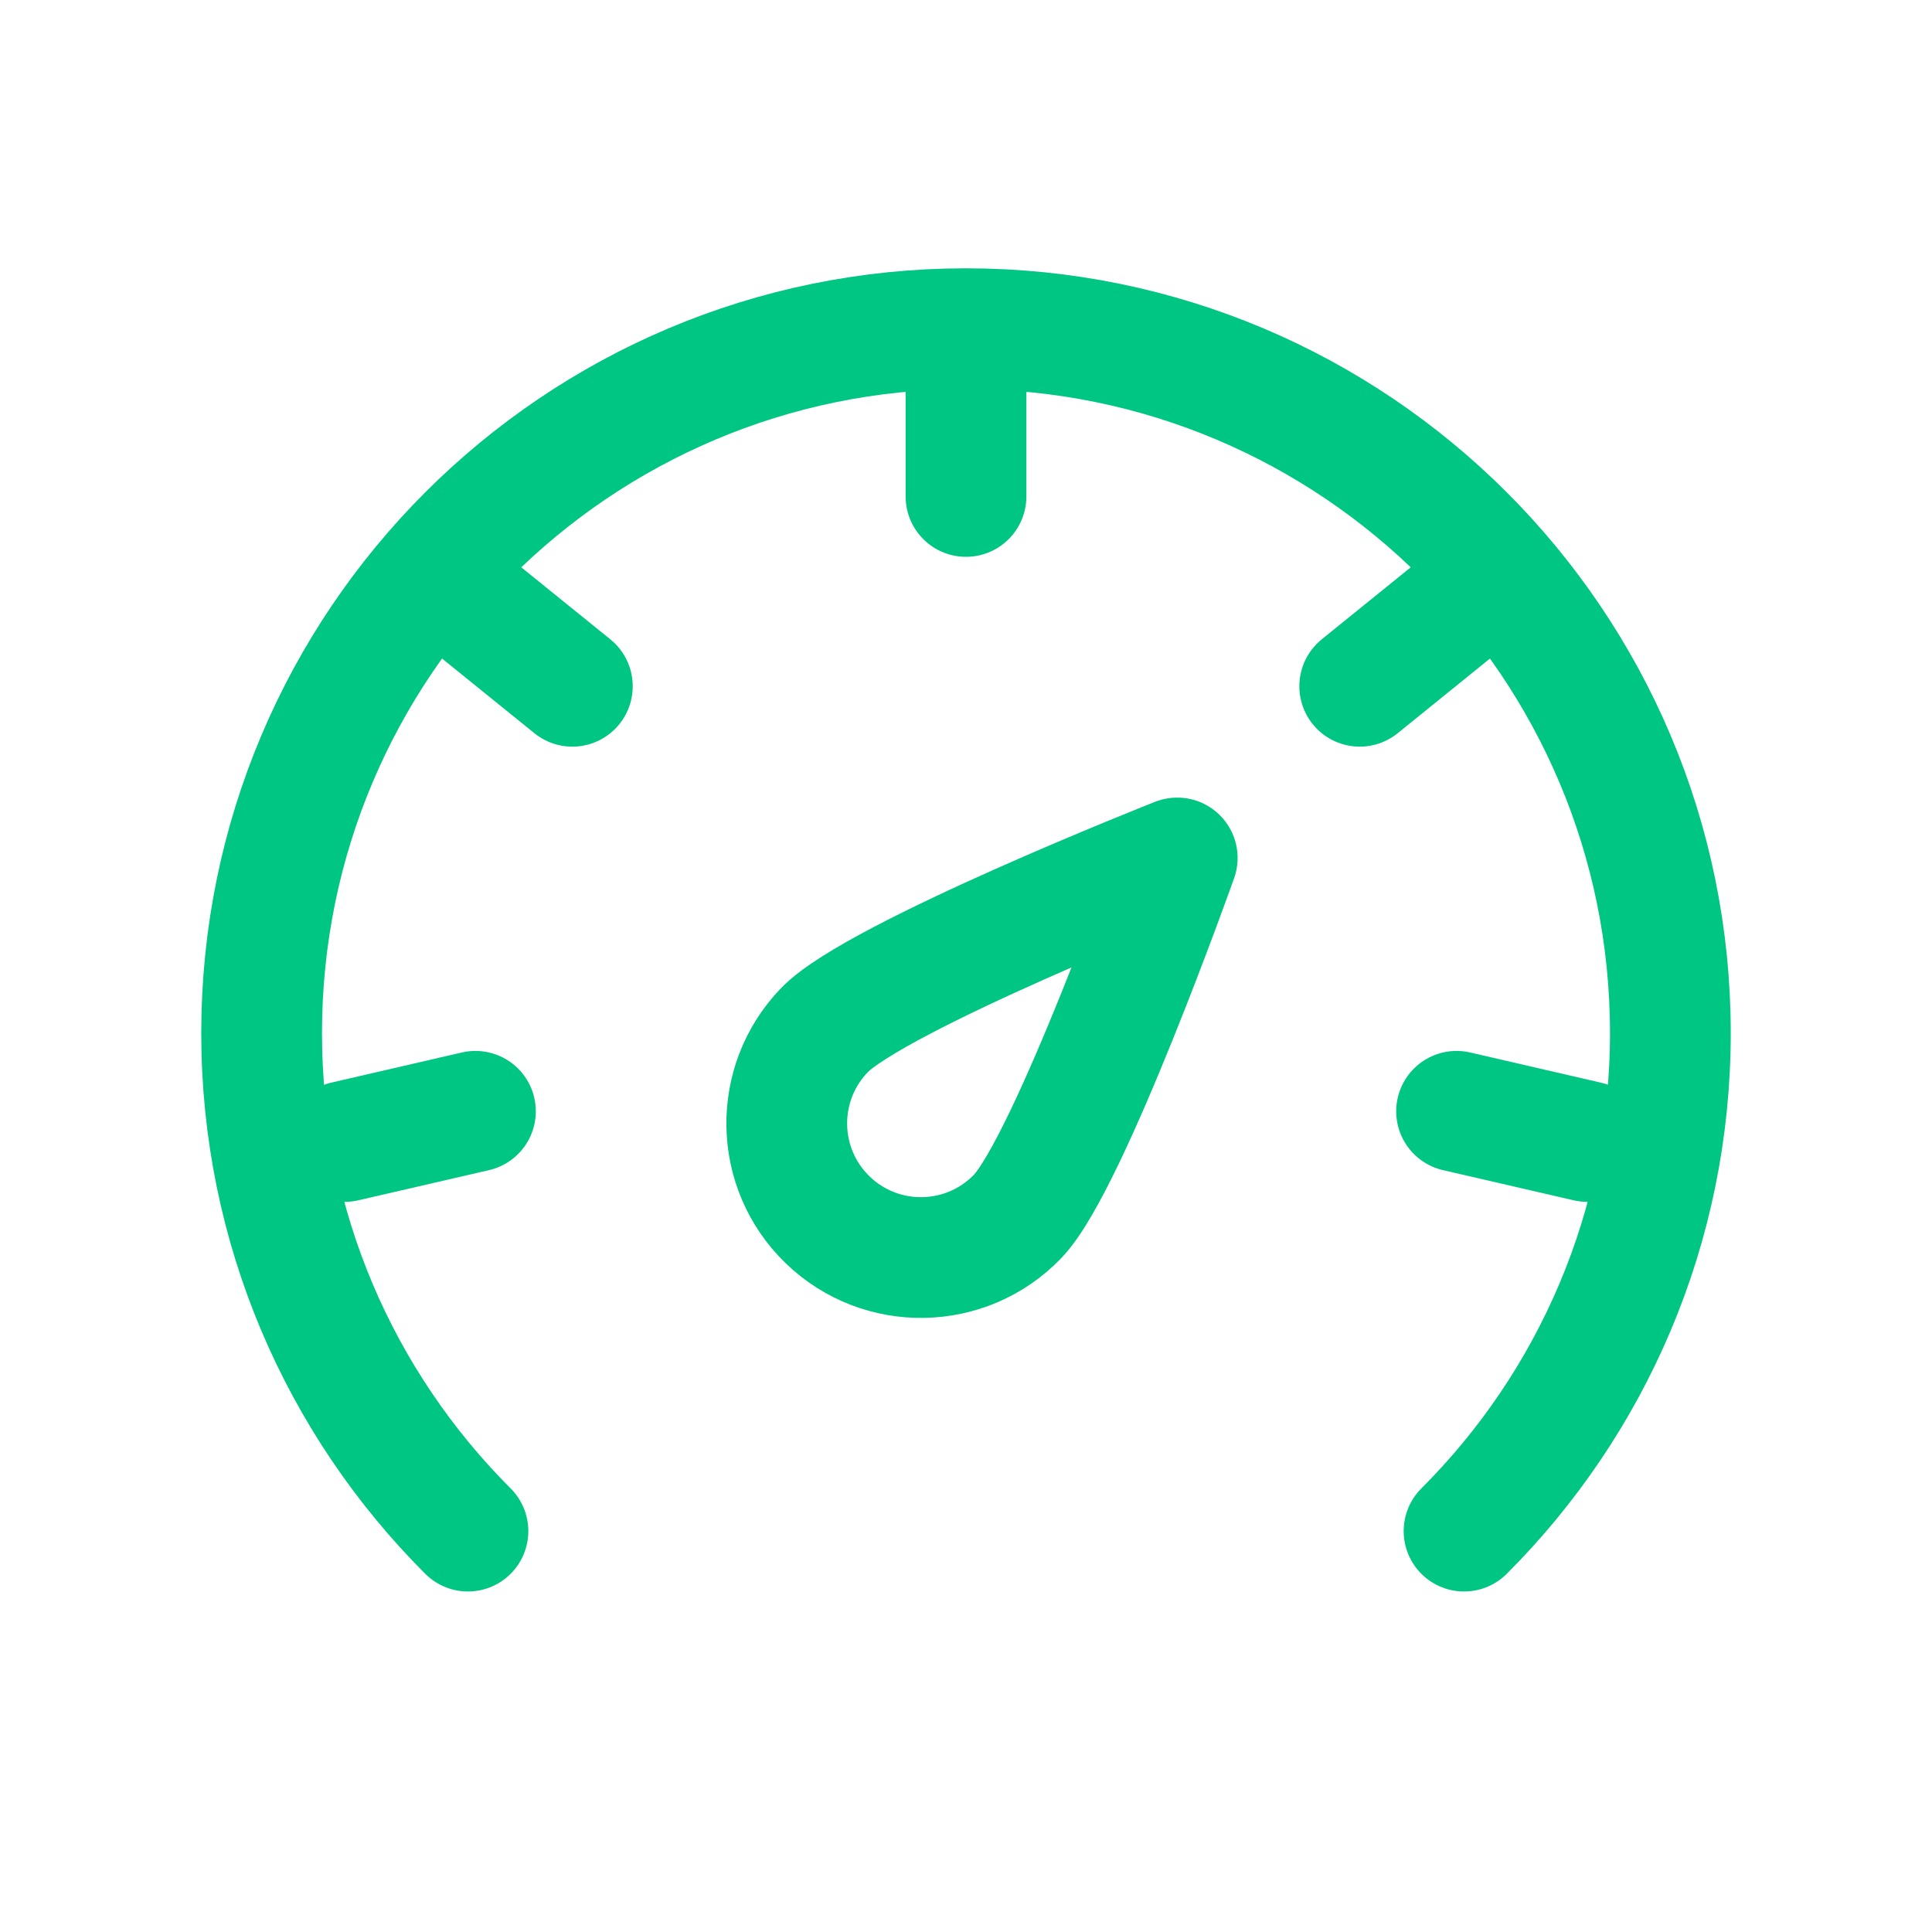
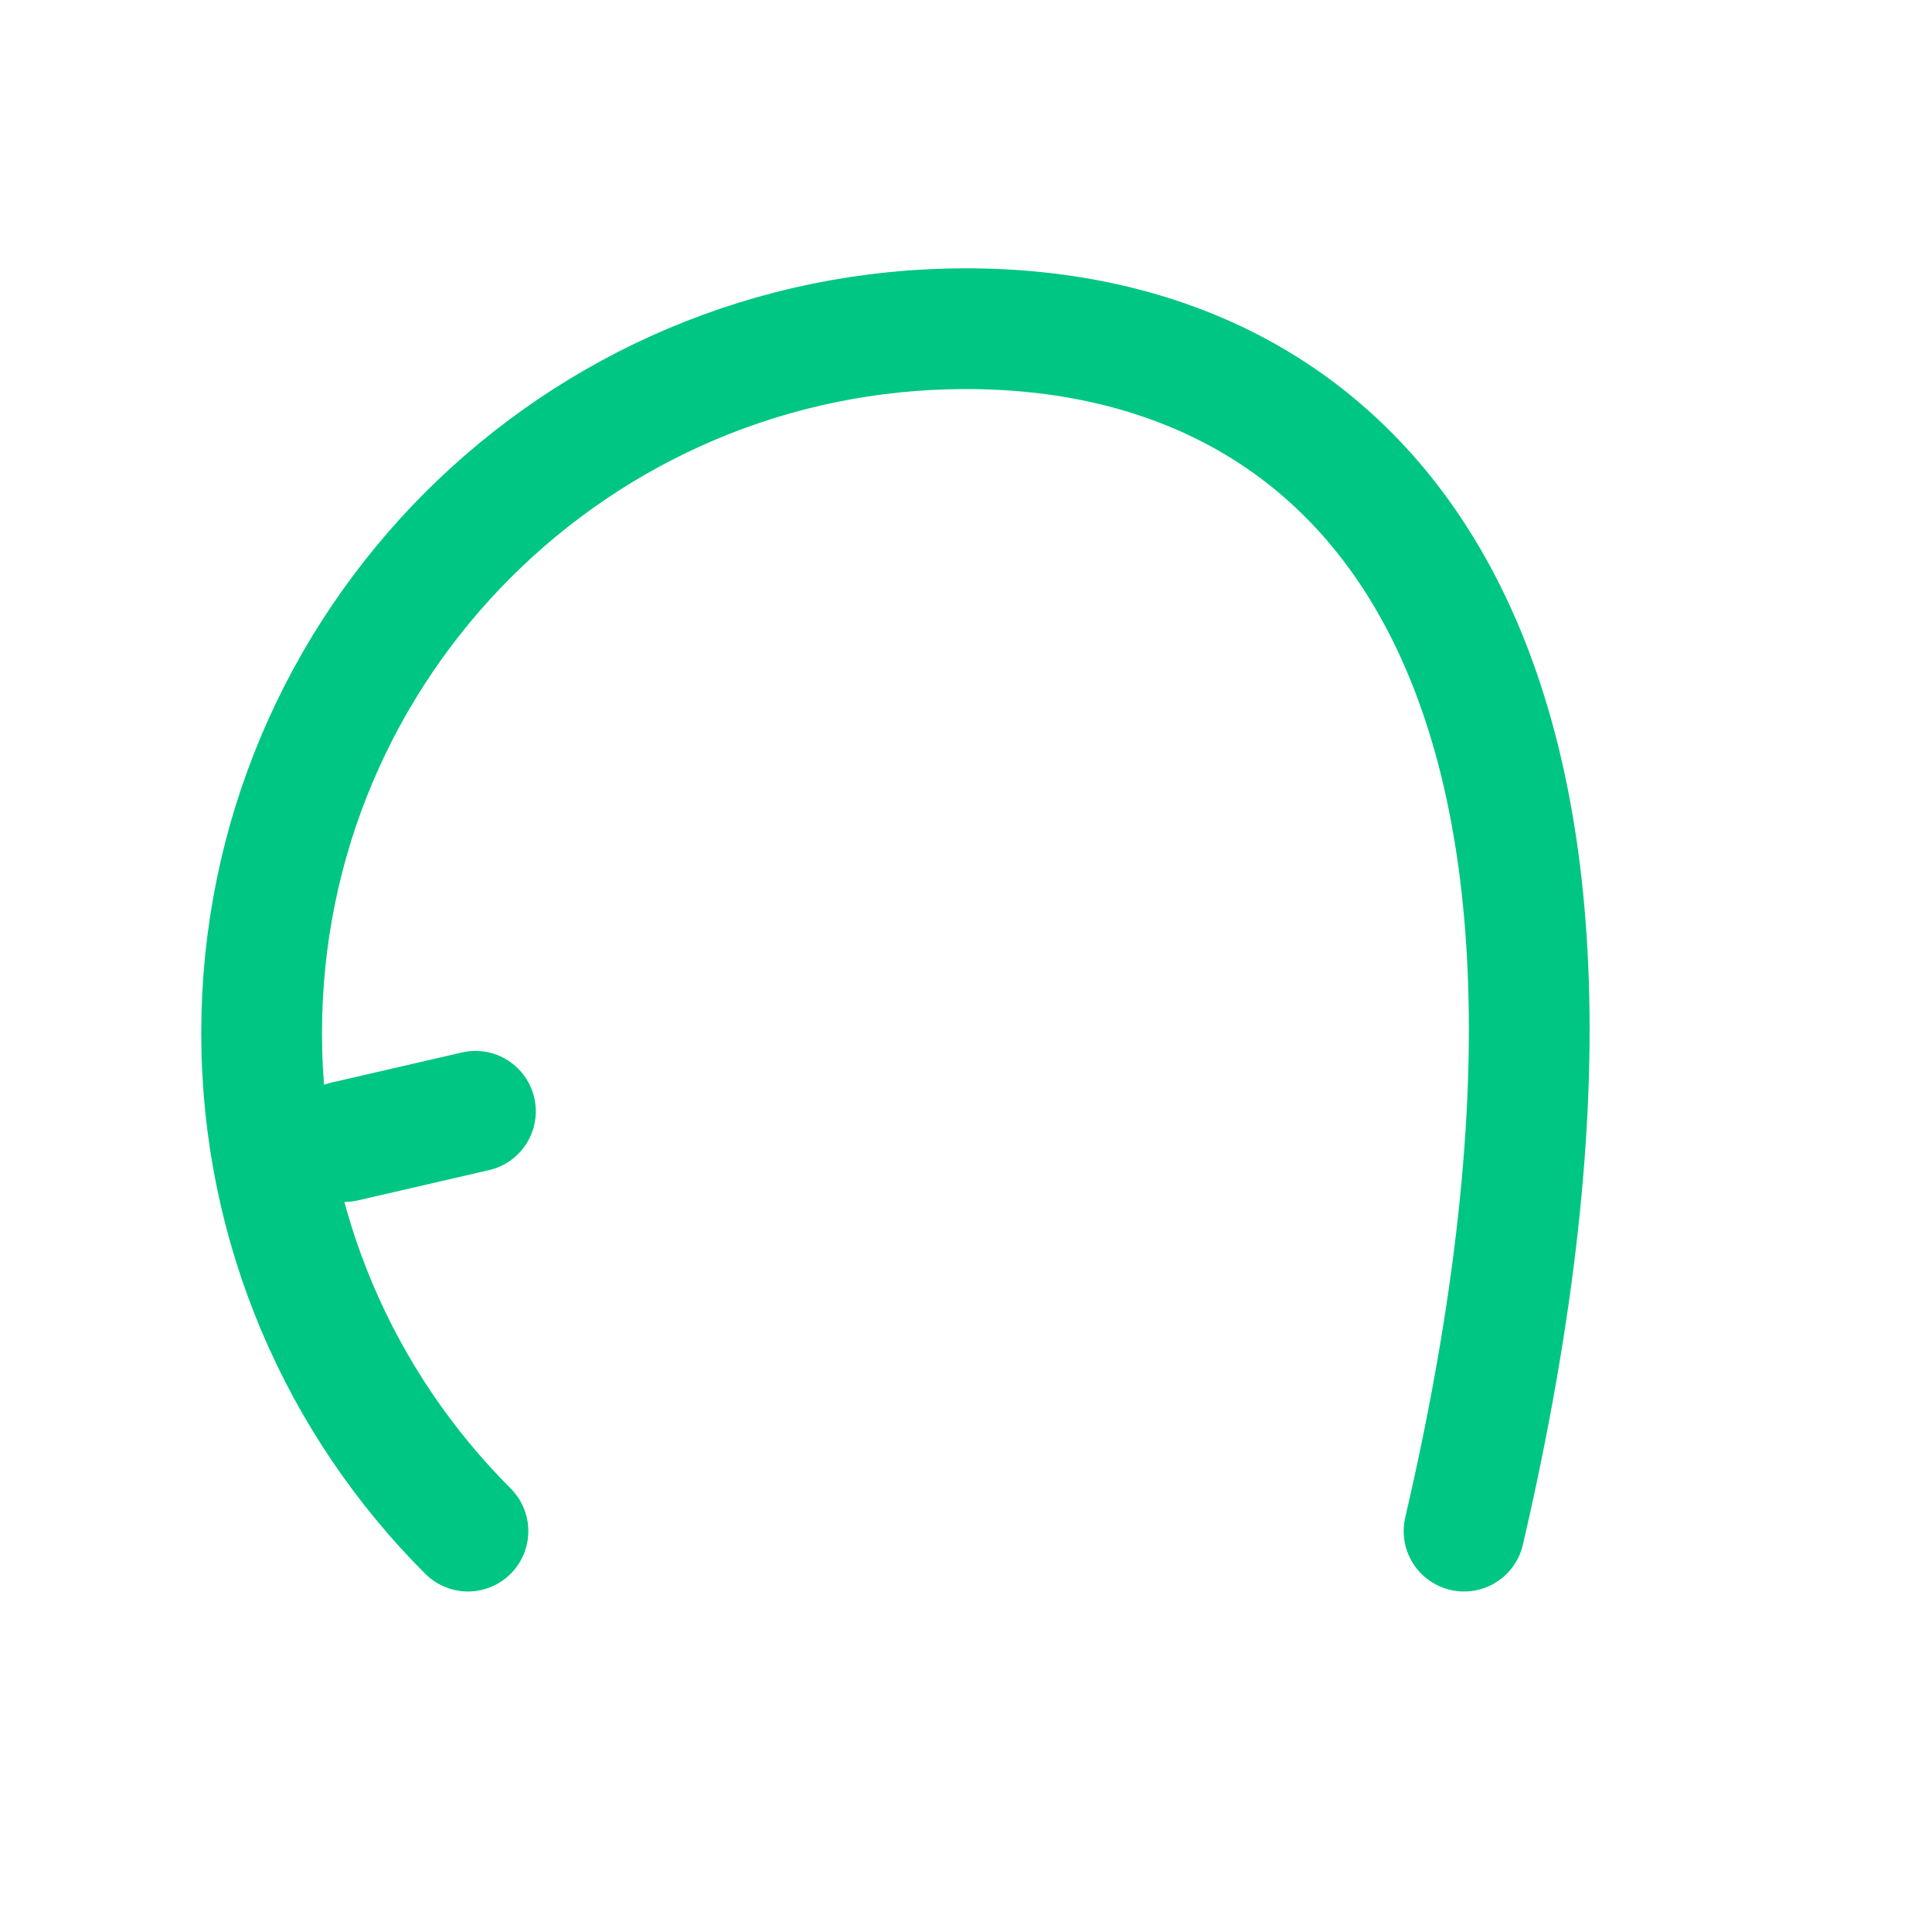
<svg xmlns="http://www.w3.org/2000/svg" width="24" height="24" viewBox="0 0 24 24" fill="none">
  <g id="Frame" clip-path="url(#clip0_6544_48762)">
-     <path id="Vector" d="M14.624 10.658C14.624 10.658 13.278 14.451 12.639 15.113C12 15.775 10.944 15.793 10.282 15.154C9.62 14.514 9.602 13.46 10.241 12.797C10.881 12.135 14.624 10.658 14.624 10.658Z" stroke="#00C684" stroke-width="1.5" stroke-linejoin="round" />
-     <path id="Vector_2" d="M18.187 19.02C19.771 17.437 20.75 15.249 20.75 12.833C20.75 8.001 16.832 4.083 12 4.083C7.168 4.083 3.25 8.001 3.25 12.833C3.25 15.249 4.229 17.437 5.813 19.02" stroke="#00C684" stroke-width="1.5" stroke-linecap="round" stroke-linejoin="round" />
-     <path id="Vector_3" d="M12 4.5V6.167" stroke="#00C684" stroke-width="1.5" stroke-linecap="round" stroke-linejoin="round" />
-     <path id="Vector_4" d="M18.186 7.477L16.891 8.525" stroke="#00C684" stroke-width="1.5" stroke-linecap="round" stroke-linejoin="round" />
-     <path id="Vector_5" d="M19.718 14.18L18.094 13.805" stroke="#00C684" stroke-width="1.5" stroke-linecap="round" stroke-linejoin="round" />
+     <path id="Vector_2" d="M18.187 19.02C20.75 8.001 16.832 4.083 12 4.083C7.168 4.083 3.25 8.001 3.25 12.833C3.25 15.249 4.229 17.437 5.813 19.02" stroke="#00C684" stroke-width="1.5" stroke-linecap="round" stroke-linejoin="round" />
    <path id="Vector_6" d="M4.282 14.18L5.906 13.805" stroke="#00C684" stroke-width="1.5" stroke-linecap="round" stroke-linejoin="round" />
-     <path id="Vector_7" d="M5.814 7.477L7.11 8.525" stroke="#00C684" stroke-width="1.5" stroke-linecap="round" stroke-linejoin="round" />
  </g>
  <defs>
    <clipPath id="clip0_6544_48762">
      <rect width="24" height="24" fill="white" />
    </clipPath>
  </defs>
</svg>